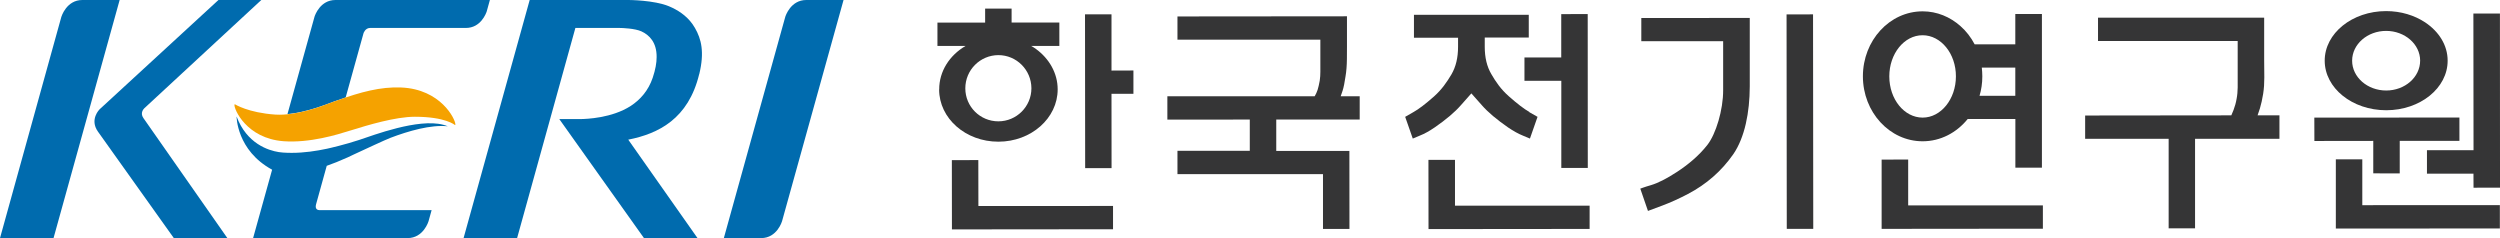
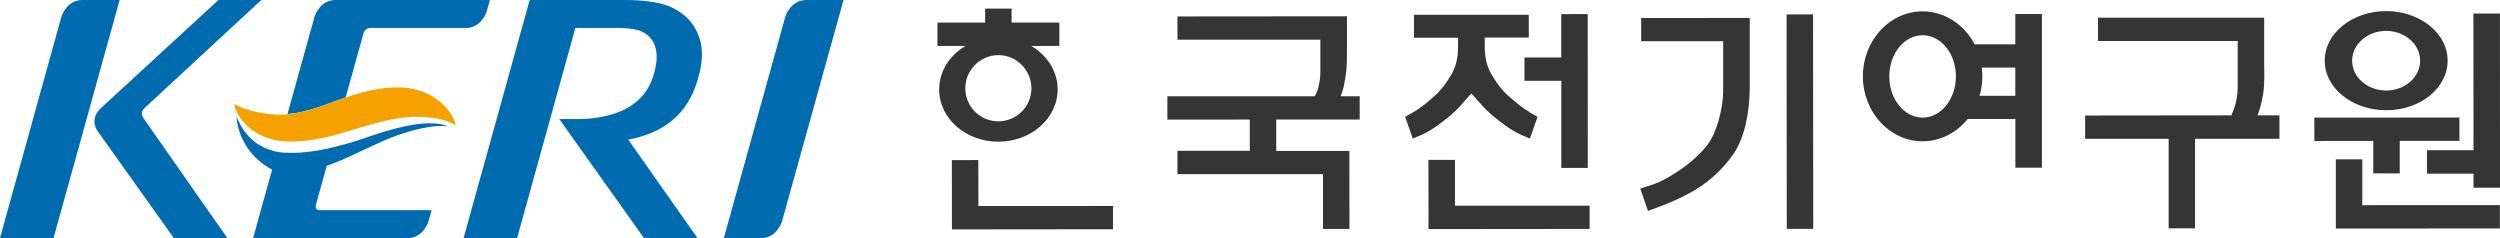
<svg xmlns="http://www.w3.org/2000/svg" width="189" height="18" viewBox="0 0 189 18" fill="none">
  <g clip-path="url(#clip0_3014_3889)">
    <path d="M96.48 11.409H102.014L102.019 17.307H100.018V13.164H89.016V11.403H94.484V9.038L88.253 9.044V7.277H99.388C99.388 7.277 99.448 7.184 99.515 7.037C99.587 6.89 99.642 6.714 99.692 6.491C99.763 6.215 99.797 5.969 99.808 5.763C99.819 5.558 99.824 5.311 99.819 5.035V2.999H89.016V1.244L101.831 1.232V3.468C101.831 3.774 101.831 3.961 101.826 4.46C101.82 4.959 101.787 5.399 101.721 5.775C101.654 6.239 101.582 6.608 101.499 6.861C101.416 7.113 101.367 7.248 101.356 7.277H102.793V9.038H96.485V11.409H96.48Z" fill="#353536" />
    <path d="M115.619 8.463C115.221 8.24 114.701 7.841 114.065 7.277C113.468 6.749 113.087 6.197 112.75 5.611C112.407 5.035 112.247 4.343 112.247 3.539V2.84H115.575V1.121H106.895V2.852H110.229V3.545C110.229 4.349 110.068 5.041 109.731 5.622C109.388 6.197 109.012 6.755 108.415 7.289C107.774 7.853 107.26 8.252 106.856 8.475C106.464 8.698 106.254 8.815 106.231 8.833L106.806 10.476C106.806 10.476 107 10.394 107.337 10.253C107.685 10.118 108.061 9.907 108.465 9.631C109.316 9.044 109.98 8.486 110.45 7.946C110.925 7.418 111.207 7.09 111.235 7.06C111.257 7.095 111.544 7.418 112.02 7.946C112.49 8.486 113.153 9.038 114.005 9.631C114.414 9.907 114.79 10.118 115.132 10.253C115.475 10.394 115.652 10.464 115.663 10.476L116.238 8.833C116.238 8.833 116 8.698 115.608 8.475L115.619 8.463Z" fill="#353536" />
-     <path d="M124.072 3.116H130.27V6.82C130.275 8.31 129.722 10.13 129.081 10.951C128.434 11.779 127.61 12.454 126.776 13C125.996 13.51 125.344 13.839 124.813 13.997C124.277 14.15 124.022 14.261 124.006 14.261L124.586 15.946C124.625 15.934 125.067 15.764 125.687 15.535C126.3 15.306 126.942 15.013 127.605 14.666C129.015 13.927 130.154 12.923 131.038 11.656C131.906 10.394 132.277 8.492 132.282 6.538V1.356L124.083 1.362V3.116H124.072Z" fill="#353536" />
+     <path d="M124.072 3.116H130.27V6.82C130.275 8.31 129.722 10.13 129.081 10.951C128.434 11.779 127.61 12.454 126.776 13C125.996 13.51 125.344 13.839 124.813 13.997C124.277 14.15 124.022 14.261 124.006 14.261L124.586 15.946C124.625 15.934 125.067 15.764 125.687 15.535C126.3 15.306 126.942 15.013 127.605 14.666C129.015 13.927 130.154 12.923 131.038 11.656C131.906 10.394 132.277 8.492 132.282 6.538V1.356L124.083 1.362H124.072Z" fill="#353536" />
    <path d="M172.326 8.733V10.494H165.946V17.261H163.95V10.494H157.637V8.733L168.688 8.721C168.688 8.721 168.755 8.557 168.86 8.305C168.959 8.04 169.037 7.77 169.086 7.477C169.142 7.195 169.164 6.908 169.169 6.614C169.169 6.327 169.169 5.992 169.169 5.628V3.099H158.61V1.338H171.171V4.531C171.171 4.989 171.171 5.429 171.182 5.851C171.182 6.274 171.16 6.691 171.093 7.101C171.027 7.501 170.95 7.864 170.85 8.193C170.739 8.522 170.684 8.698 170.673 8.721H172.332L172.326 8.733Z" fill="#353536" />
    <path d="M183.339 1.69C182.537 1.162 181.514 0.839 180.392 0.839C177.827 0.839 175.743 2.523 175.748 4.589C175.748 6.661 177.832 8.334 180.398 8.334C182.968 8.334 185.047 6.655 185.042 4.583C185.042 3.416 184.378 2.383 183.339 1.69ZM180.398 6.843C178.977 6.843 177.821 5.834 177.821 4.589C177.821 3.345 178.977 2.336 180.392 2.336C181.807 2.336 182.963 3.345 182.963 4.583C182.963 5.834 181.813 6.843 180.392 6.843H180.398Z" fill="#353536" />
    <path d="M137.066 1.086L135.064 1.088L135.08 17.304L137.082 17.302L137.066 1.086Z" fill="#353536" />
    <path d="M152.357 1.056V3.351H149.283C149.006 2.823 148.641 2.347 148.21 1.972C147.431 1.279 146.435 0.857 145.352 0.857C142.853 0.857 140.835 3.058 140.835 5.769C140.835 8.48 142.858 10.681 145.352 10.681C146.706 10.681 147.923 10.03 148.757 8.997H152.362V12.677H154.369V1.056H152.357ZM145.352 8.891C143.959 8.891 142.831 7.5 142.831 5.775C142.831 4.061 143.953 2.664 145.346 2.664C146.739 2.664 147.873 4.061 147.867 5.775C147.867 7.489 146.739 8.891 145.352 8.891ZM152.357 7.242H149.653C149.791 6.778 149.863 6.291 149.863 5.775C149.863 5.552 149.847 5.329 149.824 5.112H152.357V7.242Z" fill="#353536" />
-     <path d="M84.029 1.086H82.027L82.038 12.712H84.034L84.029 7.09H85.687V5.329L84.029 5.335V1.086Z" fill="#353536" />
    <path d="M186.988 1.021L186.999 11.356H183.478V13.129H186.994L186.999 14.191L189.001 14.185L188.995 1.021H186.988Z" fill="#353536" />
    <path d="M179.419 13.105L181.42 13.111V10.652H185.932V8.886L174.963 8.891L174.968 10.658L179.419 10.652V13.105Z" fill="#353536" />
    <path d="M118.035 12.694H120.037L120.031 1.062L118.03 1.068V4.343H115.249V6.11H118.035V12.694Z" fill="#353536" />
    <path d="M73.961 12.102L71.96 12.107L71.966 17.343L84.145 17.331V15.57L73.967 15.576L73.961 12.102Z" fill="#353536" />
    <path d="M109.997 12.084H107.99L107.996 17.319L120.175 17.307V15.547H109.997V12.084Z" fill="#353536" />
-     <path d="M144.258 12.06L142.251 12.066V17.302L154.442 17.29V15.529H144.258V12.06Z" fill="#353536" />
    <path d="M178.59 12.043H176.589V17.278L188.989 17.272V15.506L178.59 15.511V12.043Z" fill="#353536" />
    <path d="M70.998 6.767C70.998 8.95 73.005 10.717 75.482 10.711C77.953 10.711 79.96 8.938 79.96 6.755C79.96 5.528 79.313 4.425 78.318 3.703C78.207 3.621 78.086 3.545 77.959 3.474H80.087V1.702H76.477V0.651H74.476V1.708H70.871V3.474H72.994C71.789 4.179 70.998 5.388 71.004 6.761L70.998 6.767ZM75.476 4.167C76.853 4.167 77.97 5.288 77.975 6.673C77.975 8.052 76.853 9.173 75.476 9.173C74.094 9.173 72.978 8.058 72.978 6.679C72.978 5.294 74.094 4.173 75.476 4.167Z" fill="#353536" />
    <path d="M6.225 0C5.025 0 4.644 1.256 4.638 1.274L0 18H4.047L9.045 0H6.225Z" fill="#006BAE" />
    <path d="M60.952 0C59.769 0 59.382 1.221 59.366 1.274L54.722 18H57.541C58.752 18 59.122 16.726 59.122 16.726L63.772 0H60.952Z" fill="#006BAE" />
    <path d="M10.842 8.927C10.565 8.533 10.869 8.228 10.908 8.187L19.754 0H16.514L7.53 8.263C7.53 8.263 6.75 9.026 7.403 9.948L13.142 18H17.189L10.842 8.927Z" fill="#006BAE" />
    <path d="M52.864 5.605C53.268 3.944 53.025 2.958 52.538 2.113C52.477 2.013 52.417 1.913 52.35 1.819C51.875 1.156 51.212 0.739 50.565 0.47C49.448 0.006 47.518 0 47.518 0H40.044C39.95 0.335 35.046 18 35.046 18H39.093L43.499 2.113H46.827C47.037 2.113 48.005 2.148 48.491 2.371C49.083 2.641 49.652 3.199 49.641 4.314C49.641 4.748 49.553 5.259 49.348 5.869C49.017 6.855 48.403 7.536 47.69 8.005C46.258 8.933 44.334 8.997 43.858 9.003H42.283L48.685 18H52.732L47.496 10.558C49.785 10.106 52.041 8.985 52.859 5.605H52.864Z" fill="#006BAE" />
    <path d="M25.359 0C24.215 0 23.817 1.139 23.778 1.262L21.732 8.627C23.076 8.498 24.447 7.982 25.177 7.7L25.492 7.589C25.713 7.512 25.923 7.436 26.133 7.365L27.482 2.512C27.482 2.512 27.604 2.113 27.985 2.113H35.222C36.344 2.113 36.748 1.015 36.798 0.857L37.035 0L25.359 0Z" fill="#006BAE" />
    <path d="M33.862 9.555C33.752 9.508 33.63 9.461 33.503 9.431C31.607 8.933 28.223 10.224 27.145 10.582C26.1 10.928 24.934 11.198 24.713 11.245C23.916 11.415 22.993 11.556 22.053 11.556C21.827 11.556 21.6 11.55 21.384 11.533C21.274 11.527 21.174 11.515 21.069 11.497C20.29 11.374 18.659 10.864 17.885 8.809C17.885 8.809 17.885 11.368 20.572 12.829L19.134 18H30.811C32.021 18 32.397 16.727 32.397 16.727L32.63 15.887H24.149C24.044 15.887 23.789 15.834 23.894 15.447L24.701 12.536C25.149 12.378 25.68 12.172 26.288 11.896C26.288 11.896 26.294 11.896 26.31 11.885C26.454 11.82 26.603 11.75 26.758 11.673C27.565 11.298 29.169 10.552 29.511 10.423C30.866 9.907 32.574 9.408 33.868 9.549L33.862 9.555Z" fill="#006BAE" />
    <path d="M34.427 9.408C34.427 8.997 33.316 6.738 30.325 6.614C28.771 6.55 27.273 6.955 25.487 7.595L25.172 7.706C24.276 8.052 22.413 8.762 20.816 8.663C18.759 8.522 17.769 7.888 17.769 7.888C17.736 7.87 17.725 7.917 17.725 7.917C17.681 8.246 18.632 10.464 21.435 10.676C23.425 10.822 25.52 10.171 26.416 9.889L26.554 9.848C27.776 9.467 29.888 8.827 31.364 8.827C33.686 8.827 34.388 9.449 34.388 9.449C34.427 9.478 34.427 9.408 34.427 9.408Z" fill="#F5A200" />
  </g>
  <defs>
    <clipPath id="clip0_3014_3889">
      <rect width="189" height="18" fill="white" />
    </clipPath>
  </defs>
</svg>